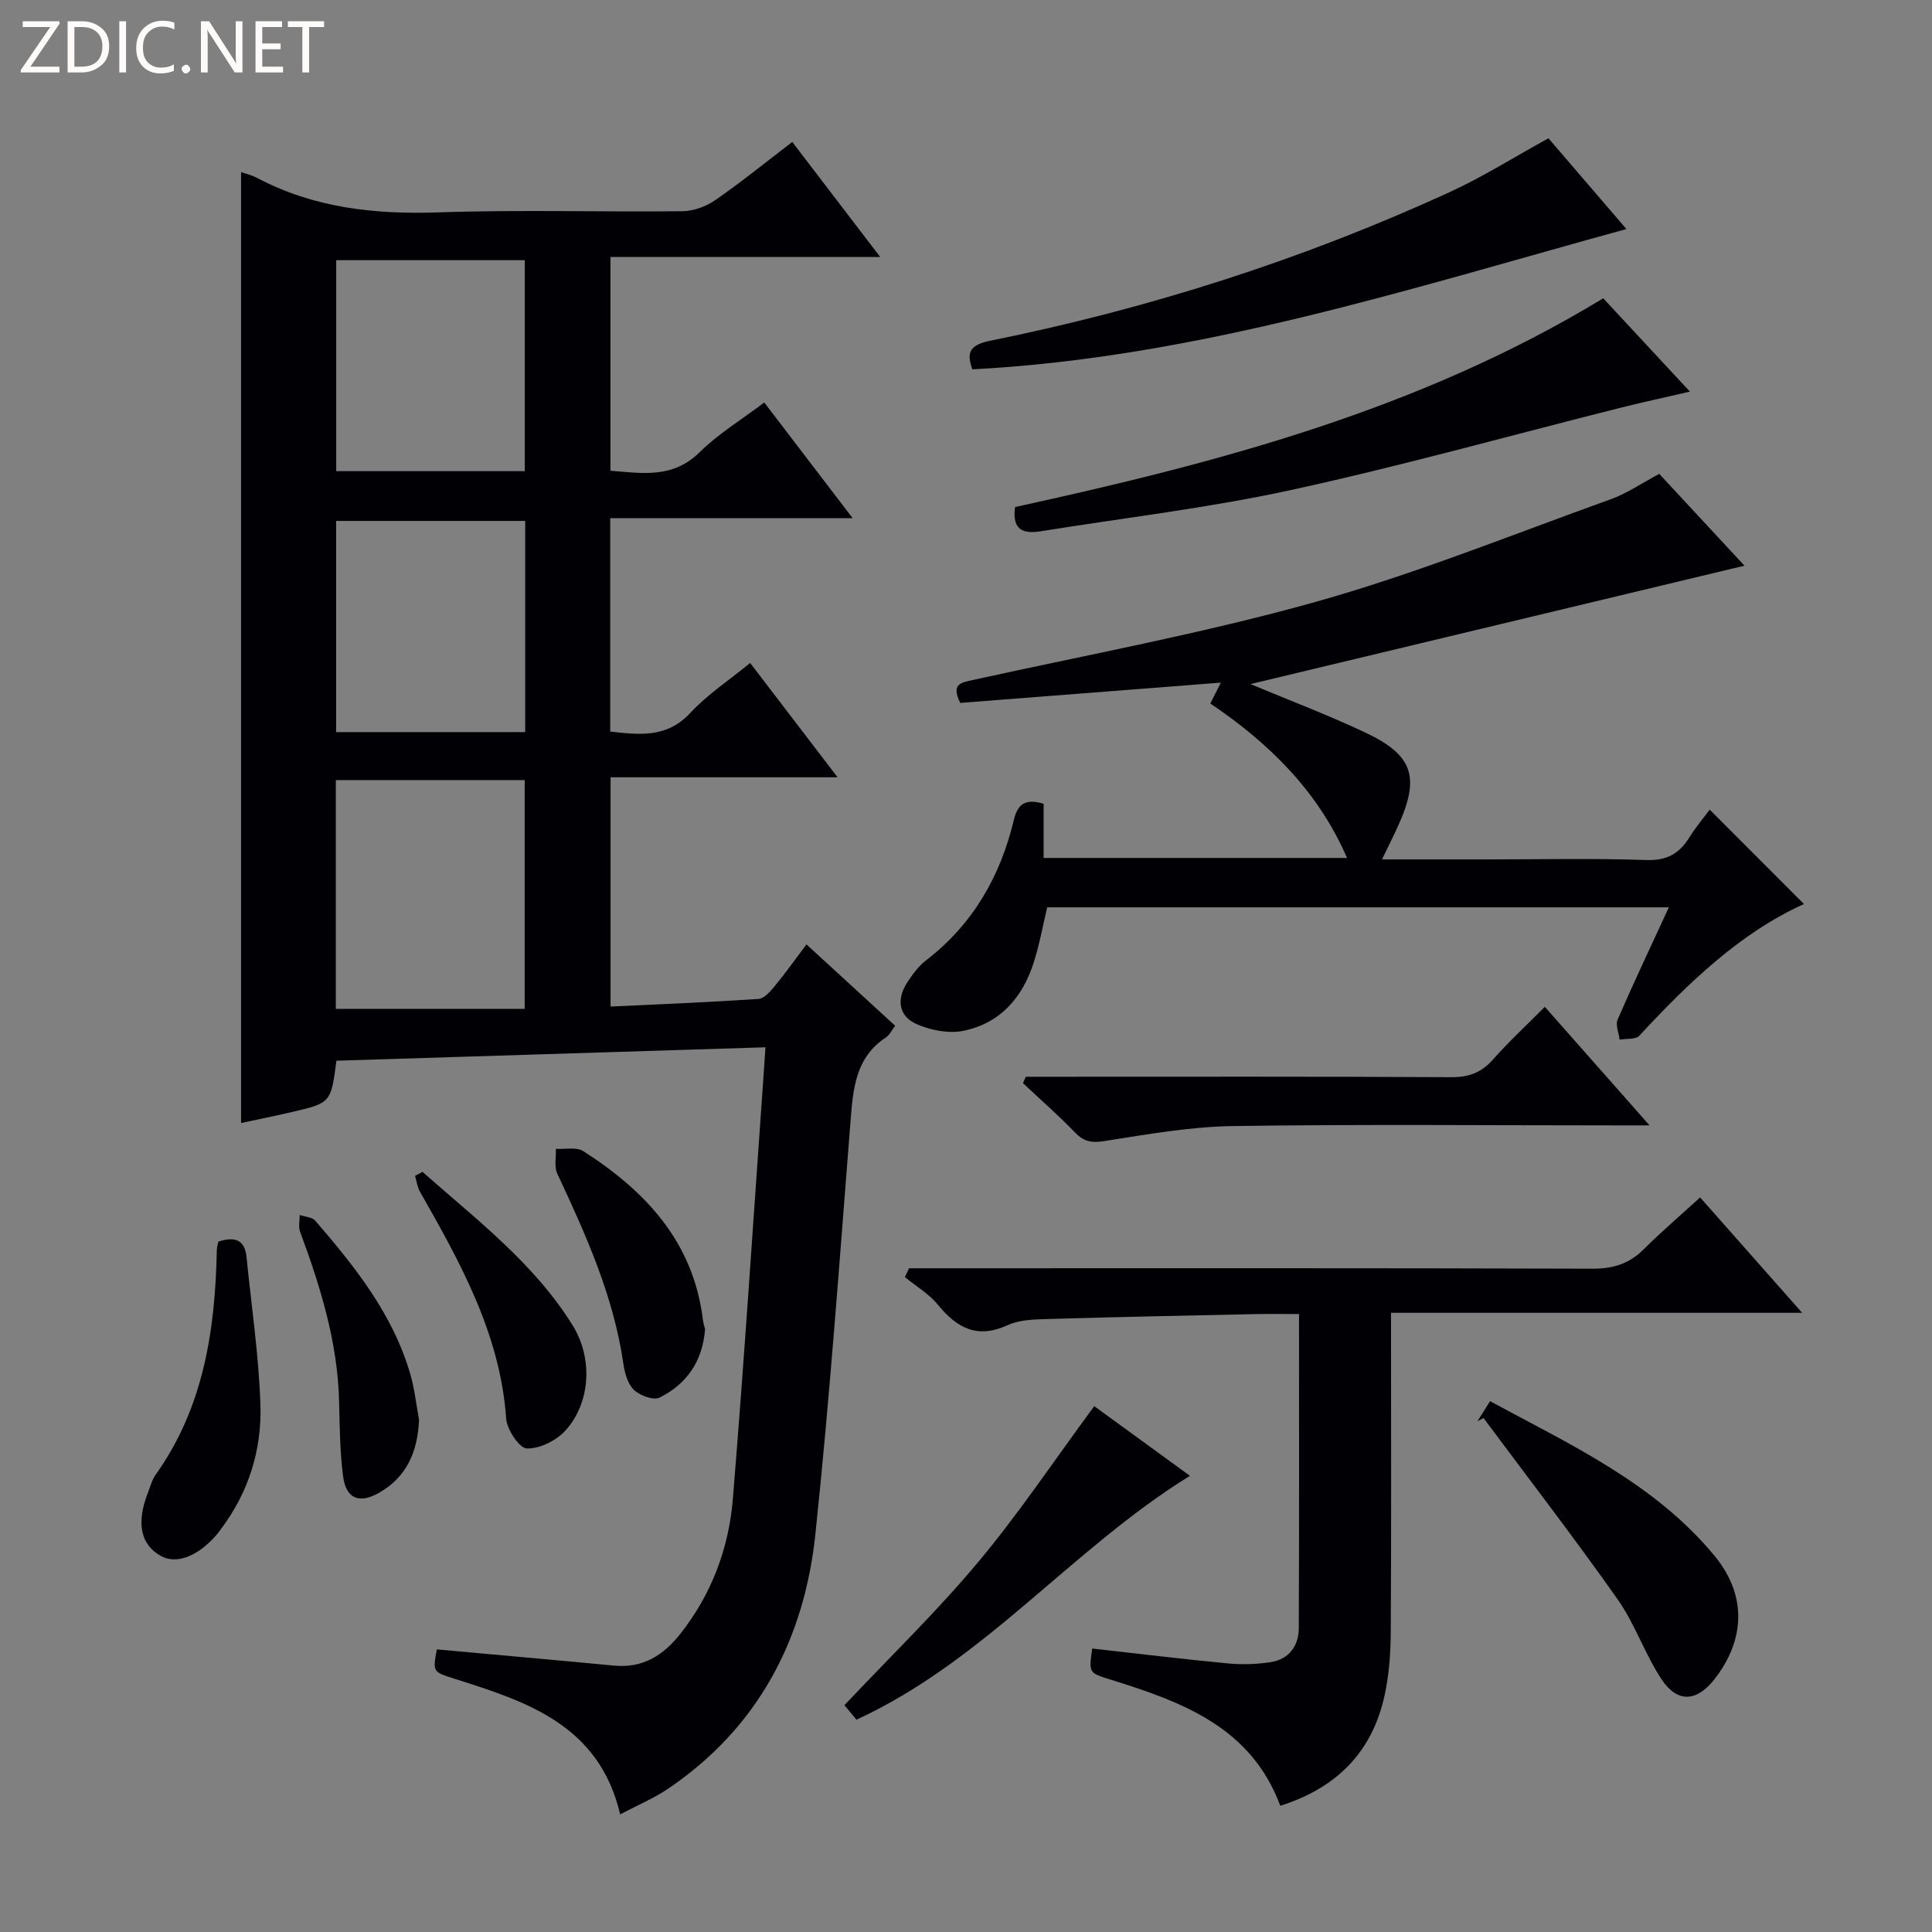
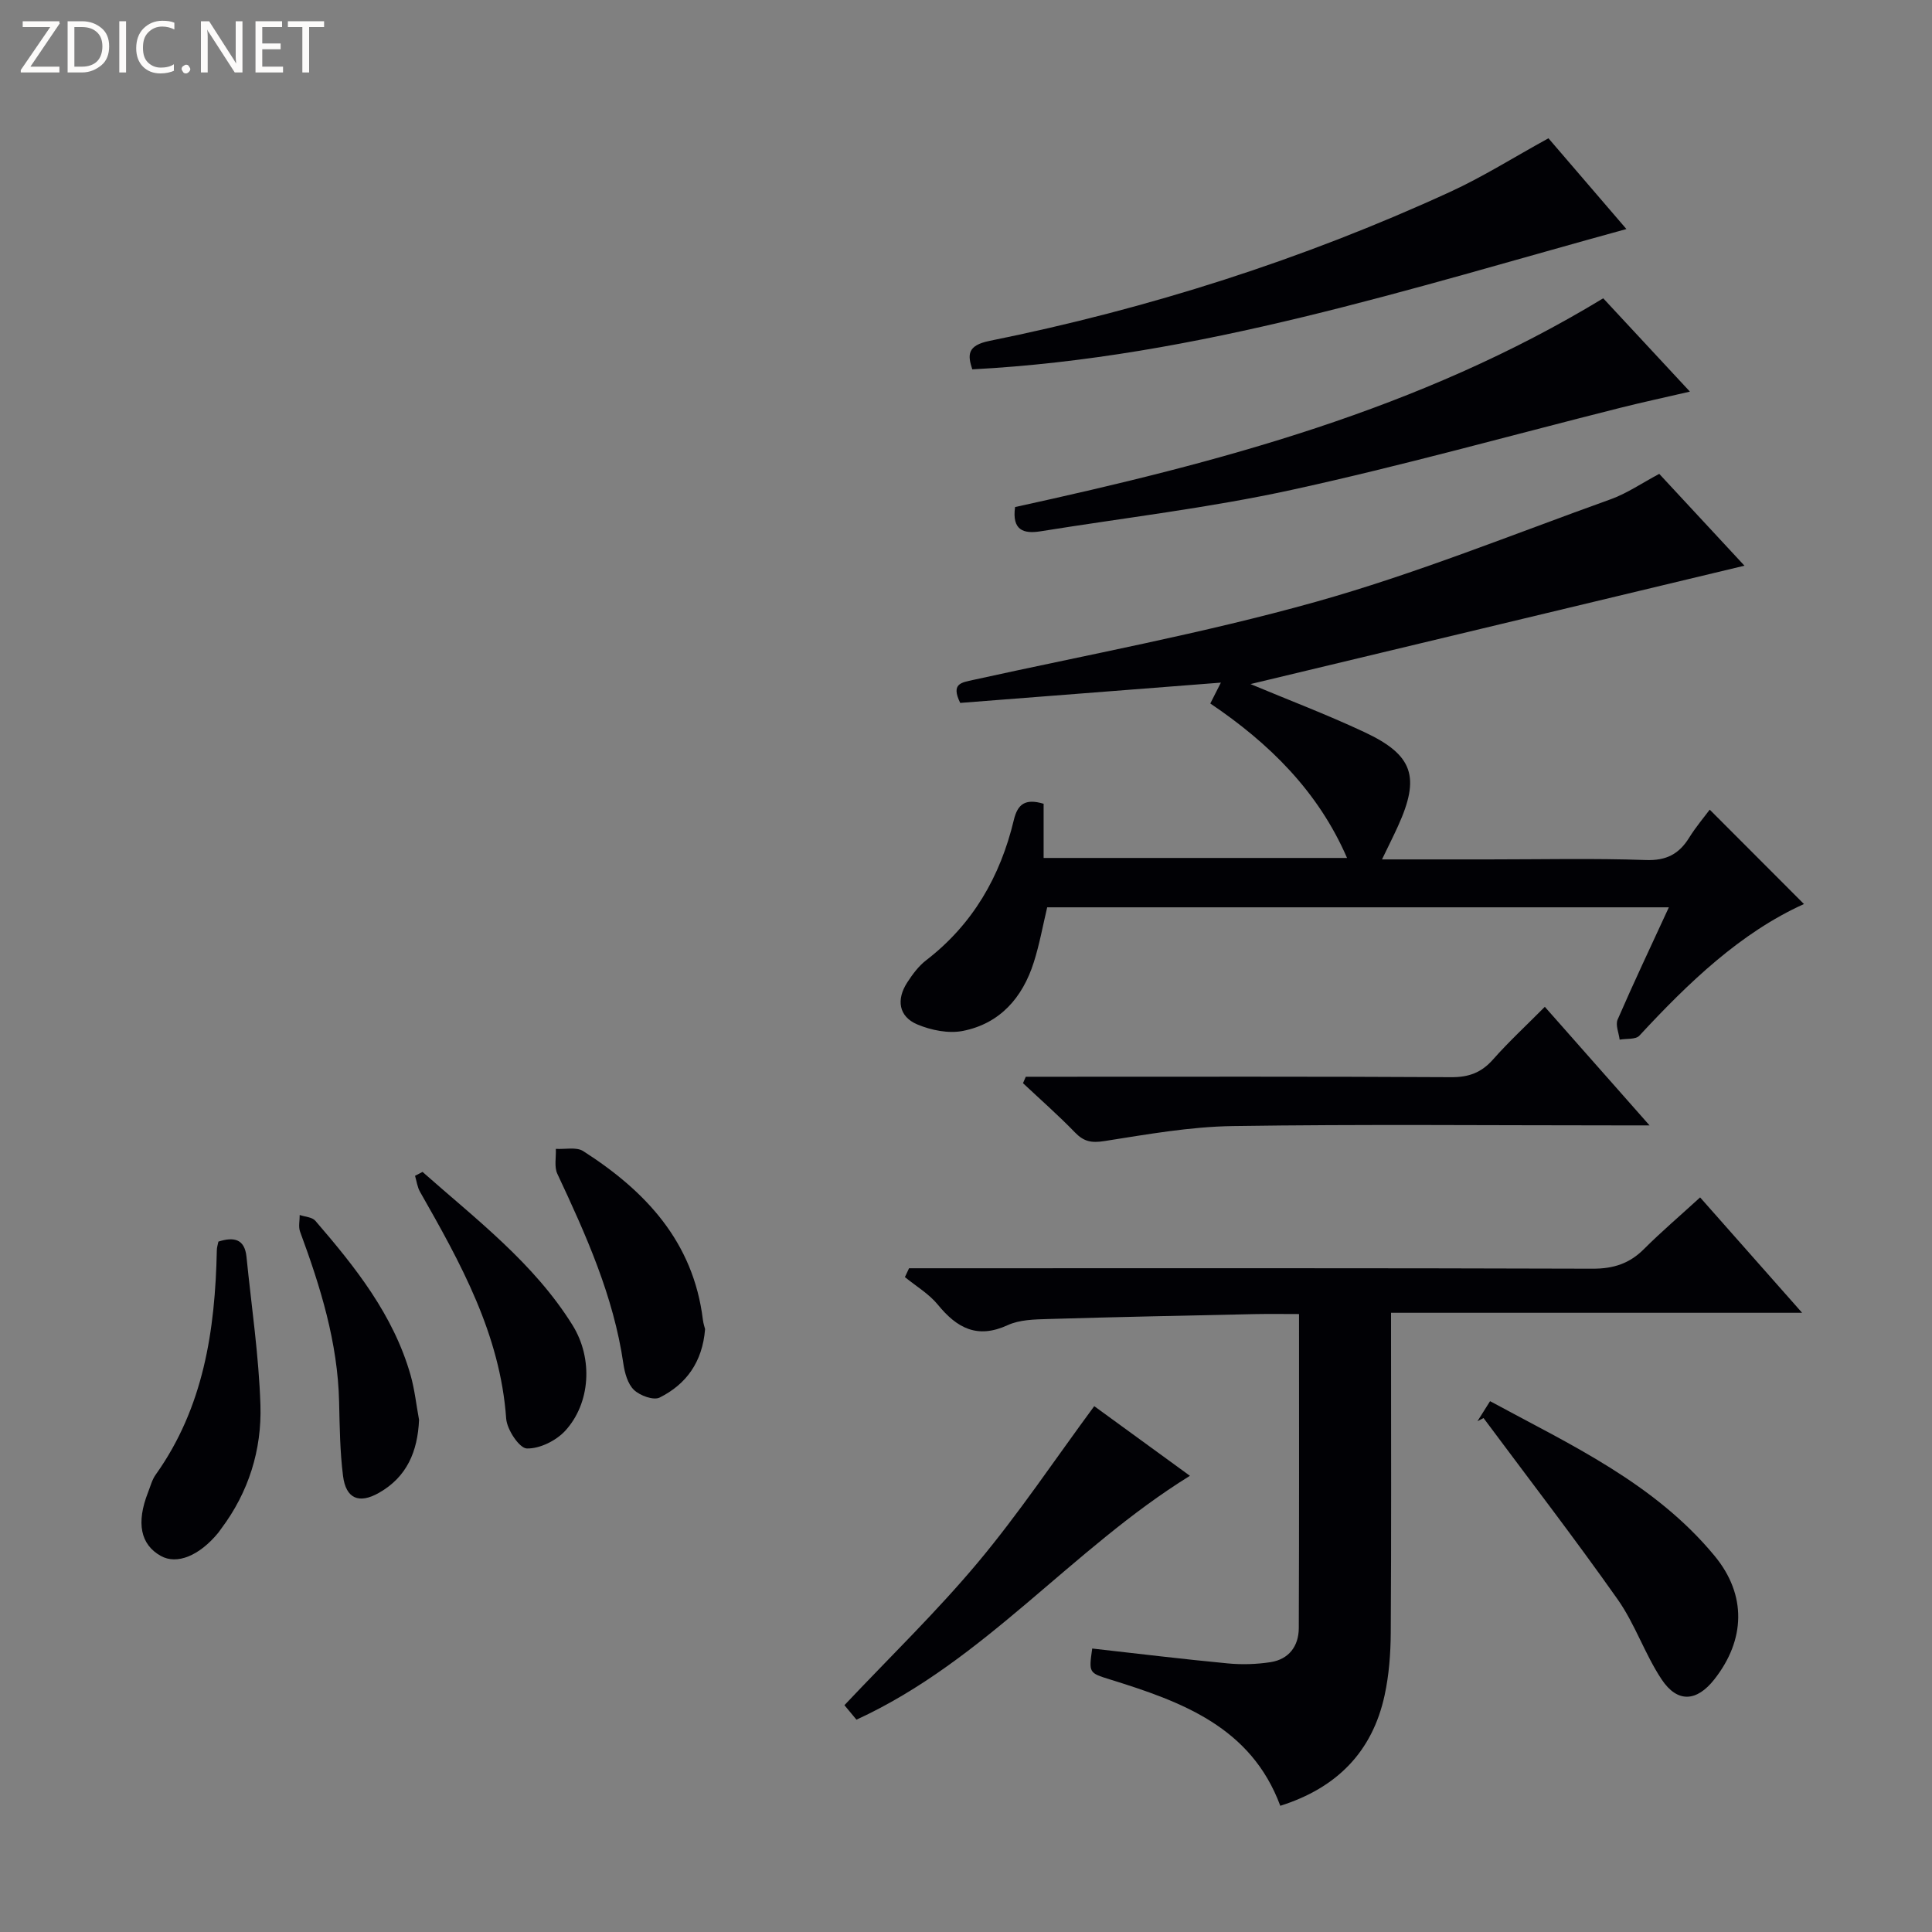
<svg xmlns="http://www.w3.org/2000/svg" enable-background="new 0 0 400 400" viewBox="0 0 400 400">
  <rect x="0" y="0" width="400" height="400" fill="#808080" stroke="none" />
  <path d="m12.4 4.8-6.1 9h6v1.2h-8v-.5l6.1-8.9h-5.7v-1.2h7.6v.4z" fill="#fcfbfa" />
  <path d="m14 15v-10.6h3c1.6 0 2.9.5 4 1.4s1.6 2.2 1.6 3.8-.5 3-1.6 3.9-2.4 1.5-4 1.5zm1.4-9.4v8.2h1.6c1.3 0 2.4-.4 3.1-1.1s1.1-1.8 1.1-3.1-.4-2.3-1.2-3-1.8-1-3.1-1z" fill="#fcfbfa" />
  <path d="m26.1 4.4v10.6h-1.4v-10.6z" fill="#fcfbfa" />
  <path d="m36.1 14.6c-.8.4-1.8.6-2.9.6-1.5 0-2.7-.5-3.6-1.4s-1.4-2.2-1.4-3.8c0-1.7.5-3.1 1.5-4.1s2.3-1.6 3.9-1.6c1 0 1.8.1 2.5.4v1.4c-.8-.4-1.6-.6-2.5-.6-1.2 0-2.1.4-2.9 1.2s-1.1 1.8-1.1 3.2c0 1.3.3 2.3 1 3s1.6 1.1 2.7 1.1c1 0 2-.2 2.7-.7v1.3z" fill="#fcfbfa" />
  <path d="m37.6 14.3c0-.2.1-.5.3-.6s.4-.3.6-.3c.3 0 .5.1.6.3s.3.4.3.6-.1.4-.3.6-.4.3-.6.3c-.3 0-.5-.1-.6-.3s-.3-.4-.3-.6z" fill="#fcfbfa" />
  <path d="m50.2 15h-1.6l-5.3-8.2c-.2-.2-.3-.5-.4-.7 0 .2.1.7.1 1.5v7.4h-1.4v-10.6h1.7l5.2 8.1c.2.4.4.6.4.7 0-.3-.1-.8-.1-1.5v-7.3h1.4z" fill="#fcfbfa" />
  <path d="m58.6 15h-5.7v-10.6h5.5v1.2h-4.1v3.4h3.8v1.2h-3.8v3.6h4.3z" fill="#fcfbfa" />
  <path d="m67.1 5.6h-3.1v9.4h-1.4v-9.4h-3v-1.2h7.5z" fill="#fcfbfa" />
  <g fill="#010105">
-     <path d="m69.65 219.61c-1.13 8.74-1.12 8.75-9.46 10.68-3.52.81-7.06 1.53-10.28 2.22 0-65.81 0-131.29 0-196.87.84.29 2.15.58 3.29 1.18 11.82 6.26 24.42 7.6 37.64 7.15 16.81-.58 33.66-.05 50.48-.24 2.27-.03 4.84-.97 6.73-2.27 5.32-3.68 10.36-7.77 15.98-12.07 5.93 7.75 11.71 15.32 18.21 23.82-19.17 0-37.34 0-55.85 0v44.25c6.53.51 12.88 1.68 18.47-3.84 3.85-3.81 8.62-6.69 13.37-10.29 6.01 7.87 11.81 15.46 18.3 23.95-17.24 0-33.57 0-50.19 0v44.19c6.06.65 11.7 1.39 16.56-3.85 3.57-3.84 8.08-6.81 12.41-10.36 6.01 7.86 11.76 15.37 18.1 23.67-16.03 0-31.34 0-47 0v47.47c10.2-.49 20.42-.9 30.62-1.58 1.17-.08 2.43-1.51 3.31-2.58 2.21-2.68 4.22-5.51 6.63-8.71 6.25 5.73 12.2 11.19 18.36 16.84-.71.93-1.13 1.9-1.87 2.39-6.37 4.18-6.84 10.67-7.37 17.41-2.25 28.5-4.28 57.02-7.27 85.44-2.29 21.77-11.81 40-30.37 52.64-2.98 2.03-6.38 3.45-10.05 5.4-4.32-18.42-19.16-23.3-34.1-28.02-4.7-1.49-4.73-1.4-3.86-6.14 12.25 1.12 24.47 2.19 36.69 3.36 5.94.57 10.2-2.12 13.72-6.57 6.48-8.21 10.04-17.73 10.88-27.94 2.35-28.64 4.2-57.32 6.24-85.99.16-2.26.3-4.53.51-7.52-29.79.93-59.14 1.85-88.83 2.78zm38.98-10.74c0-16.37 0-31.78 0-47.36-13.19 0-26.08 0-39.1 0v47.36zm.01-111.32c0-14.67 0-29.08 0-43.68-13.16 0-26.18 0-39.03 0v43.68zm.1 54.02c0-14.89 0-29.18 0-43.72-13.22 0-26.25 0-39.15 0v43.72z" />
    <path d="m258.9 141.63c7.71 3.23 15.78 6.29 23.57 9.94 10.14 4.74 11.6 9.29 6.97 19.47-.94 2.07-1.97 4.11-3.31 6.89h22.14c10.83 0 21.67-.25 32.49.13 4.23.15 6.85-1.23 8.96-4.62 1.4-2.25 3.13-4.29 4.26-5.81 6.46 6.47 12.93 12.95 19.51 19.54-13.09 5.91-23.86 16.22-34.08 27.26-.76.82-2.69.57-4.08.82-.17-1.4-.9-3.03-.42-4.15 3.28-7.57 6.82-15.03 10.61-23.25-43.49 0-86.02 0-128.71 0-.9 3.78-1.59 7.67-2.78 11.4-2.32 7.3-6.99 12.67-14.67 14.19-2.98.59-6.59-.14-9.46-1.35-3.83-1.62-4.39-5.14-2.03-8.74 1.08-1.65 2.32-3.34 3.87-4.53 9.67-7.44 15.37-17.36 18.16-29.04.78-3.27 2.33-4.52 6.17-3.37v11.22h62.82c-5.98-13.8-16.12-23.76-28.31-31.98.73-1.44 1.32-2.6 2.19-4.32-18.36 1.43-36.25 2.82-53.97 4.2-1.96-4.02.22-4.21 2.74-4.77 23.64-5.21 47.51-9.61 70.79-16.13 20.73-5.81 40.8-13.96 61.11-21.25 3.4-1.22 6.48-3.35 10.09-5.27 5.79 6.24 11.72 12.63 17.64 19.01-34.32 8.23-68.26 16.36-102.27 24.51z" />
    <path d="m351.99 247.91c7.07 7.99 13.74 15.54 21.12 23.89-28.75 0-56.58 0-85.11 0v5.84c0 20.16.07 40.31-.06 60.47-.03 4.3-.36 8.68-1.27 12.87-2.54 11.74-9.92 19.2-21.6 22.89-6.07-16.35-20.44-21.56-35.27-26.16-4.38-1.36-4.38-1.37-3.67-6.4 9.35 1.05 18.69 2.19 28.06 3.08 2.93.28 5.96.19 8.87-.26 3.79-.59 5.82-3.32 5.84-7.03.09-21.46.05-42.92.05-65.04-3.22 0-6.16-.05-9.1.01-14.3.31-28.6.59-42.9 1.02-2.8.08-5.87.14-8.32 1.27-6.3 2.89-10.5.61-14.46-4.24-1.84-2.25-4.52-3.83-6.82-5.71.29-.61.57-1.22.86-1.83h5.61c45.31 0 90.62-.06 135.93.09 4.32.01 7.64-1.07 10.65-4.1 3.51-3.51 7.32-6.75 11.59-10.66z" />
    <path d="m331.93 61.76c5.73 6.17 11.48 12.35 17.95 19.32-5.35 1.24-9.91 2.22-14.44 3.36-22.67 5.7-45.21 12.01-68.04 16.99-17.13 3.74-34.63 5.78-51.96 8.57-3.55.57-5.95-.23-5.28-5.02 42.09-9.2 83.72-20.11 121.77-43.22z" />
    <path d="m320.59 28.63c5.14 5.98 10.51 12.24 16.14 18.79-44.79 12.3-88.63 26.6-135.43 29.05-.97-2.96-1.11-4.95 3.6-5.9 32.93-6.66 64.78-16.81 95.33-30.84 6.76-3.1 13.1-7.11 20.36-11.1z" />
    <path d="m341.52 233c-2.84 0-4.59 0-6.35 0-26.64 0-53.29-.26-79.93.14-8.89.13-17.79 1.73-26.61 3.11-2.63.41-4.22.12-6.04-1.76-3.44-3.56-7.18-6.84-10.79-10.23.19-.44.38-.89.58-1.33h5.15c27.64 0 55.29-.07 82.93.09 3.66.02 6.25-.95 8.65-3.66 3.27-3.7 6.92-7.07 10.73-10.91 7.21 8.16 14.07 15.94 21.68 24.55z" />
    <path d="m305.89 294.25c.78-1.24 1.56-2.48 2.61-4.15 16.77 9.07 34.09 17.02 46.49 32.03 6.69 8.1 6.37 17.4-.06 25.57-3.64 4.63-7.63 4.93-10.91 0-3.47-5.22-5.49-11.44-9.09-16.55-8.97-12.72-18.49-25.07-27.78-37.56-.42.21-.84.44-1.26.66z" />
    <path d="m246.36 305.55c-24.56 15.21-42.5 38.29-69.04 50.49-.67-.81-1.57-1.89-2.49-3 9.4-9.97 19.08-19.33 27.67-29.6 8.48-10.14 15.86-21.21 24.05-32.31 5.85 4.25 12.62 9.18 19.81 14.42z" />
    <path d="m45.22 257.06c3.19-1.02 5.43-.57 5.81 3.13 1.03 10.24 2.56 20.46 2.89 30.72.29 9.27-2.44 18.04-8.15 25.63-.2.27-.38.55-.59.81-3.93 4.78-8.56 6.65-11.88 4.79-4.22-2.35-5.13-6.85-2.65-13.16.49-1.24.82-2.6 1.58-3.66 9.92-13.92 12.31-29.87 12.66-46.39-.01-.64.21-1.27.33-1.87z" />
    <path d="m145.98 275.18c-.54 6.82-3.91 11.42-9.41 14.17-1.26.63-4.08-.4-5.31-1.58-1.3-1.24-1.92-3.52-2.2-5.44-2.03-14-7.75-26.67-13.67-39.31-.68-1.45-.23-3.43-.31-5.16 1.91.12 4.25-.44 5.66.46 12.92 8.26 22.81 18.79 24.78 34.89.1.81.37 1.61.46 1.97z" />
    <path d="m87.48 242.63c11.1 9.82 23.05 18.87 31.05 31.72 4.34 6.98 3.68 16.2-1.48 21.85-1.89 2.07-5.31 3.77-7.98 3.69-1.54-.05-4.11-3.9-4.27-6.18-1.24-17.51-9.46-32.24-17.84-46.96-.56-.98-.7-2.2-1.03-3.31.52-.27 1.03-.54 1.55-.81z" />
    <path d="m86.76 293.97c-.29 6.52-2.49 11.81-8.31 15.11-4.12 2.34-6.84 1.21-7.43-3.52-.64-5.05-.69-10.19-.81-15.3-.28-12.31-3.86-23.84-8.08-35.25-.38-1.02-.07-2.3-.08-3.46 1.09.38 2.57.43 3.23 1.19 8.28 9.6 16.17 19.49 19.73 31.98.85 3.01 1.18 6.17 1.75 9.25z" />
  </g>
</svg>